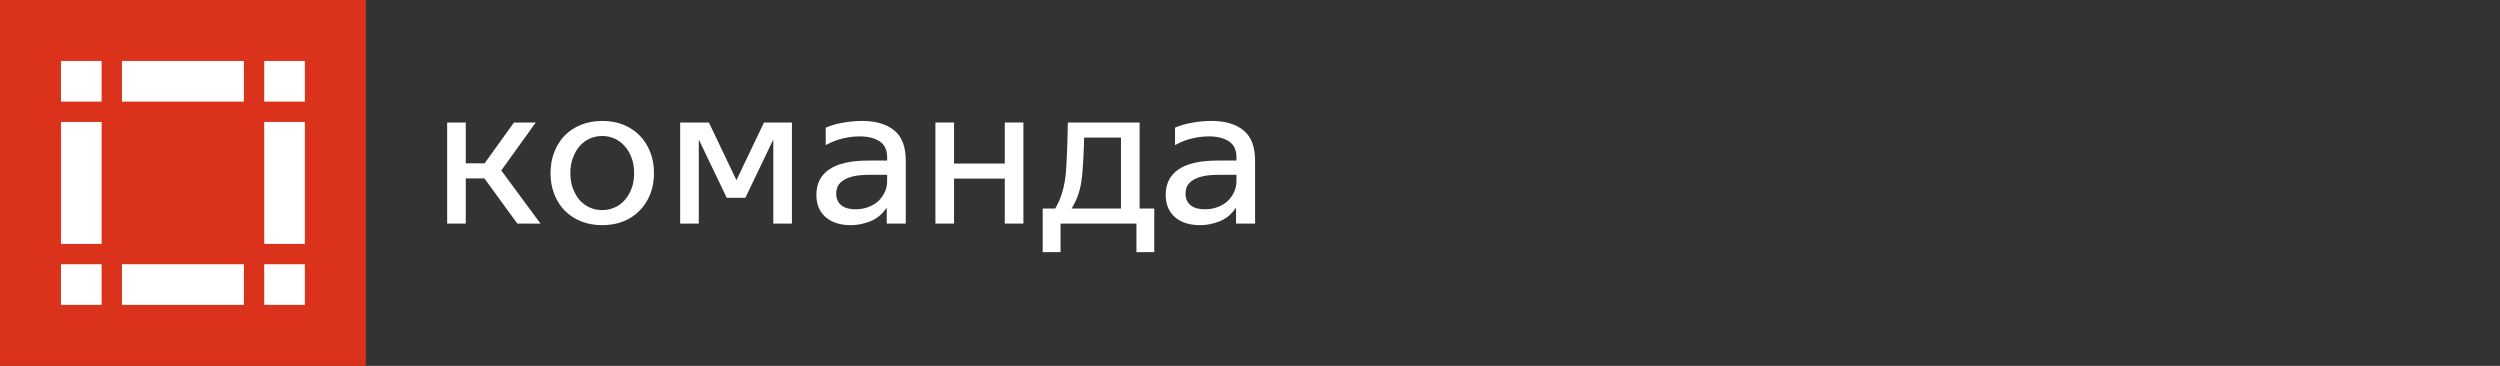
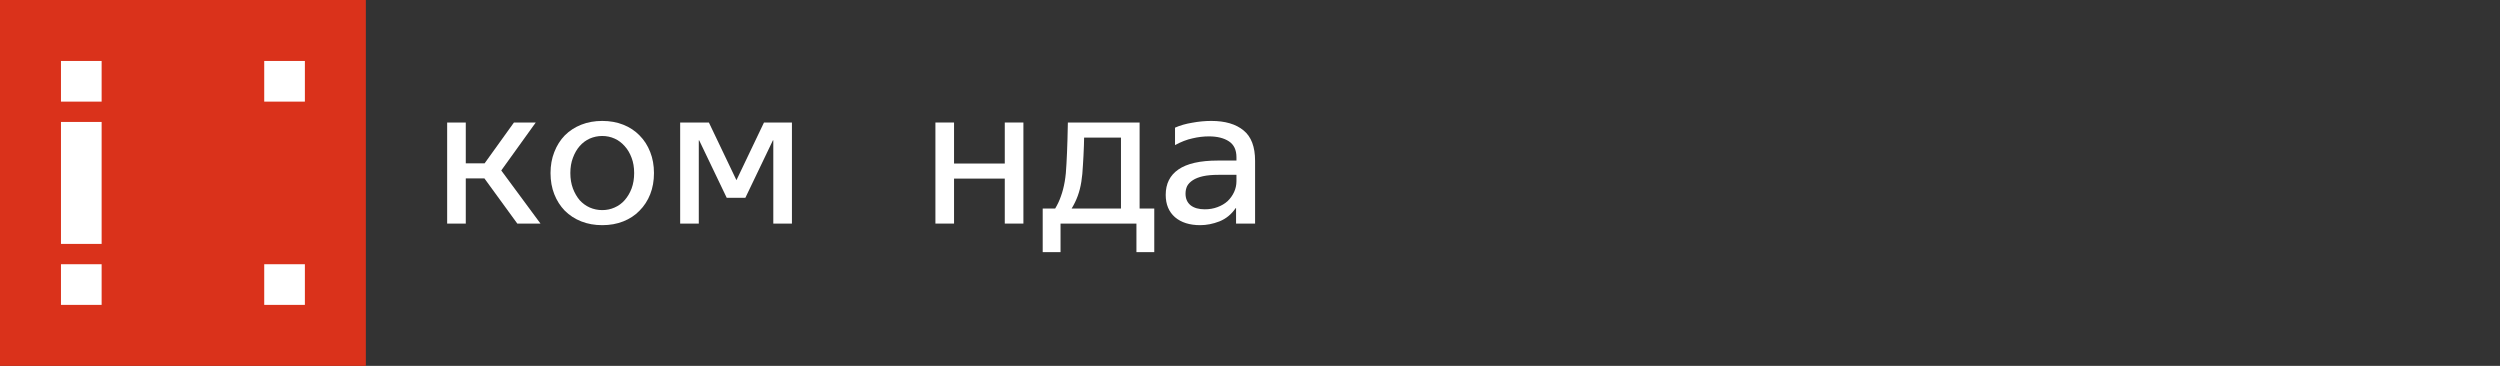
<svg xmlns="http://www.w3.org/2000/svg" width="246" height="36" viewBox="0 0 246 36" fill="none">
  <rect x="0" y="0" width="246" height="36" fill="#333333" stroke="none" />
  <rect width="36" height="36" fill="#DA321B" />
  <rect x="6" y="24" width="12" height="4" transform="rotate(-90 6 24)" fill="white" />
-   <rect x="24" y="30" width="12" height="4" transform="rotate(180 24 30)" fill="white" />
-   <rect x="26" y="24" width="12" height="4" transform="rotate(-90 26 24)" fill="white" />
-   <rect x="24" y="9.999" width="12" height="4" transform="rotate(180 24 9.999)" fill="white" />
  <rect x="10" y="9.999" width="4" height="4" transform="rotate(180 10 9.999)" fill="white" />
  <rect x="10" y="30" width="4" height="4" transform="rotate(180 10 30)" fill="white" />
  <rect x="30" y="9.999" width="4" height="4" transform="rotate(180 30 9.999)" fill="white" />
  <rect x="30" y="30" width="4" height="4" transform="rotate(180 30 30)" fill="white" />
  <path d="M44 12.055H45.833V16.072H47.685L50.572 12.055H52.717L49.324 16.774L53.184 22H50.903L47.666 17.554H45.833V22H44V12.055Z" fill="white" />
  <path d="M59.262 22.156C58.508 22.156 57.819 22.033 57.195 21.786C56.571 21.539 56.031 21.188 55.576 20.733C55.134 20.278 54.79 19.738 54.543 19.114C54.296 18.49 54.172 17.795 54.172 17.028C54.172 16.274 54.296 15.585 54.543 14.961C54.79 14.324 55.134 13.778 55.576 13.323C56.031 12.868 56.571 12.517 57.195 12.27C57.819 12.023 58.508 11.899 59.262 11.899C60.016 11.899 60.705 12.023 61.329 12.27C61.953 12.517 62.486 12.868 62.928 13.323C63.383 13.778 63.734 14.324 63.981 14.961C64.228 15.585 64.351 16.274 64.351 17.028C64.351 17.795 64.228 18.49 63.981 19.114C63.734 19.738 63.383 20.278 62.928 20.733C62.486 21.188 61.953 21.539 61.329 21.786C60.705 22.033 60.016 22.156 59.262 22.156ZM59.262 20.674C59.691 20.674 60.094 20.59 60.471 20.421C60.861 20.252 61.193 20.011 61.465 19.699C61.752 19.374 61.979 18.991 62.148 18.549C62.317 18.094 62.401 17.587 62.401 17.028C62.401 16.469 62.317 15.968 62.148 15.526C61.979 15.071 61.752 14.688 61.465 14.376C61.179 14.051 60.848 13.804 60.471 13.635C60.094 13.466 59.691 13.381 59.262 13.381C58.833 13.381 58.423 13.466 58.033 13.635C57.656 13.804 57.325 14.051 57.039 14.376C56.766 14.688 56.545 15.071 56.376 15.526C56.207 15.968 56.122 16.469 56.122 17.028C56.122 17.587 56.207 18.094 56.376 18.549C56.545 18.991 56.766 19.374 57.039 19.699C57.325 20.011 57.656 20.252 58.033 20.421C58.423 20.59 58.833 20.674 59.262 20.674Z" fill="white" />
  <path d="M66.928 12.055H69.755L72.466 17.73L75.176 12.055H77.926V22H76.093V13.81H76.054L73.343 19.465H71.51L68.8 13.81H68.761V22H66.928V12.055Z" fill="white" />
-   <path d="M83.726 22.156C82.686 22.156 81.861 21.896 81.25 21.376C80.639 20.843 80.333 20.109 80.333 19.173C80.333 18.081 80.749 17.249 81.581 16.677C82.426 16.092 83.72 15.799 85.462 15.799H87.295V15.468C87.295 14.753 87.048 14.233 86.554 13.908C86.06 13.583 85.403 13.42 84.584 13.42C84.051 13.42 83.512 13.485 82.966 13.615C82.42 13.732 81.848 13.953 81.25 14.278V12.562C81.744 12.341 82.309 12.179 82.946 12.075C83.583 11.958 84.207 11.899 84.818 11.899C86.183 11.899 87.243 12.211 87.997 12.835C88.751 13.446 89.128 14.441 89.128 15.819V22H87.256V20.479H87.217C86.801 21.09 86.268 21.526 85.618 21.786C84.981 22.033 84.35 22.156 83.726 22.156ZM84.175 20.596C84.63 20.596 85.046 20.525 85.423 20.382C85.813 20.239 86.144 20.044 86.417 19.797C86.69 19.537 86.905 19.238 87.061 18.9C87.217 18.562 87.295 18.204 87.295 17.827V17.203H85.54C84.929 17.203 84.415 17.249 83.999 17.34C83.596 17.431 83.265 17.561 83.005 17.73C82.745 17.899 82.556 18.094 82.439 18.315C82.335 18.536 82.283 18.783 82.283 19.056C82.283 19.55 82.452 19.933 82.79 20.206C83.128 20.466 83.59 20.596 84.175 20.596Z" fill="white" />
  <path d="M92.045 12.055H93.878V16.092H98.87V12.055H100.703V22H98.87V17.574H93.878V22H92.045V12.055Z" fill="white" />
  <path d="M103.83 20.518C104.064 20.128 104.253 19.725 104.396 19.309C104.552 18.88 104.675 18.406 104.766 17.886C104.857 17.366 104.916 16.768 104.942 16.092C104.981 15.416 105.013 14.629 105.039 13.732L105.078 12.055H112.137V20.518H113.58V24.808H111.825V22H104.357V24.808H102.602V20.518H103.83ZM106.658 14.317C106.632 15.032 106.599 15.682 106.56 16.267C106.534 16.852 106.482 17.392 106.404 17.886C106.326 18.38 106.209 18.841 106.053 19.27C105.897 19.699 105.696 20.115 105.449 20.518H110.304V13.537H106.677L106.658 14.317Z" fill="white" />
  <path d="M118.099 22.156C117.059 22.156 116.233 21.896 115.622 21.376C115.011 20.843 114.706 20.109 114.706 19.173C114.706 18.081 115.122 17.249 115.954 16.677C116.799 16.092 118.092 15.799 119.834 15.799H121.667V15.468C121.667 14.753 121.42 14.233 120.926 13.908C120.432 13.583 119.776 13.42 118.957 13.42C118.424 13.42 117.884 13.485 117.338 13.615C116.792 13.732 116.22 13.953 115.622 14.278V12.562C116.116 12.341 116.682 12.179 117.319 12.075C117.956 11.958 118.58 11.899 119.191 11.899C120.556 11.899 121.615 12.211 122.369 12.835C123.123 13.446 123.5 14.441 123.5 15.819V22H121.628V20.479H121.589C121.173 21.09 120.64 21.526 119.99 21.786C119.353 22.033 118.723 22.156 118.099 22.156ZM118.547 20.596C119.002 20.596 119.418 20.525 119.795 20.382C120.185 20.239 120.517 20.044 120.79 19.797C121.063 19.537 121.277 19.238 121.433 18.9C121.589 18.562 121.667 18.204 121.667 17.827V17.203H119.912C119.301 17.203 118.788 17.249 118.372 17.34C117.969 17.431 117.637 17.561 117.377 17.73C117.117 17.899 116.929 18.094 116.812 18.315C116.708 18.536 116.656 18.783 116.656 19.056C116.656 19.55 116.825 19.933 117.163 20.206C117.501 20.466 117.962 20.596 118.547 20.596Z" fill="white" />
</svg>